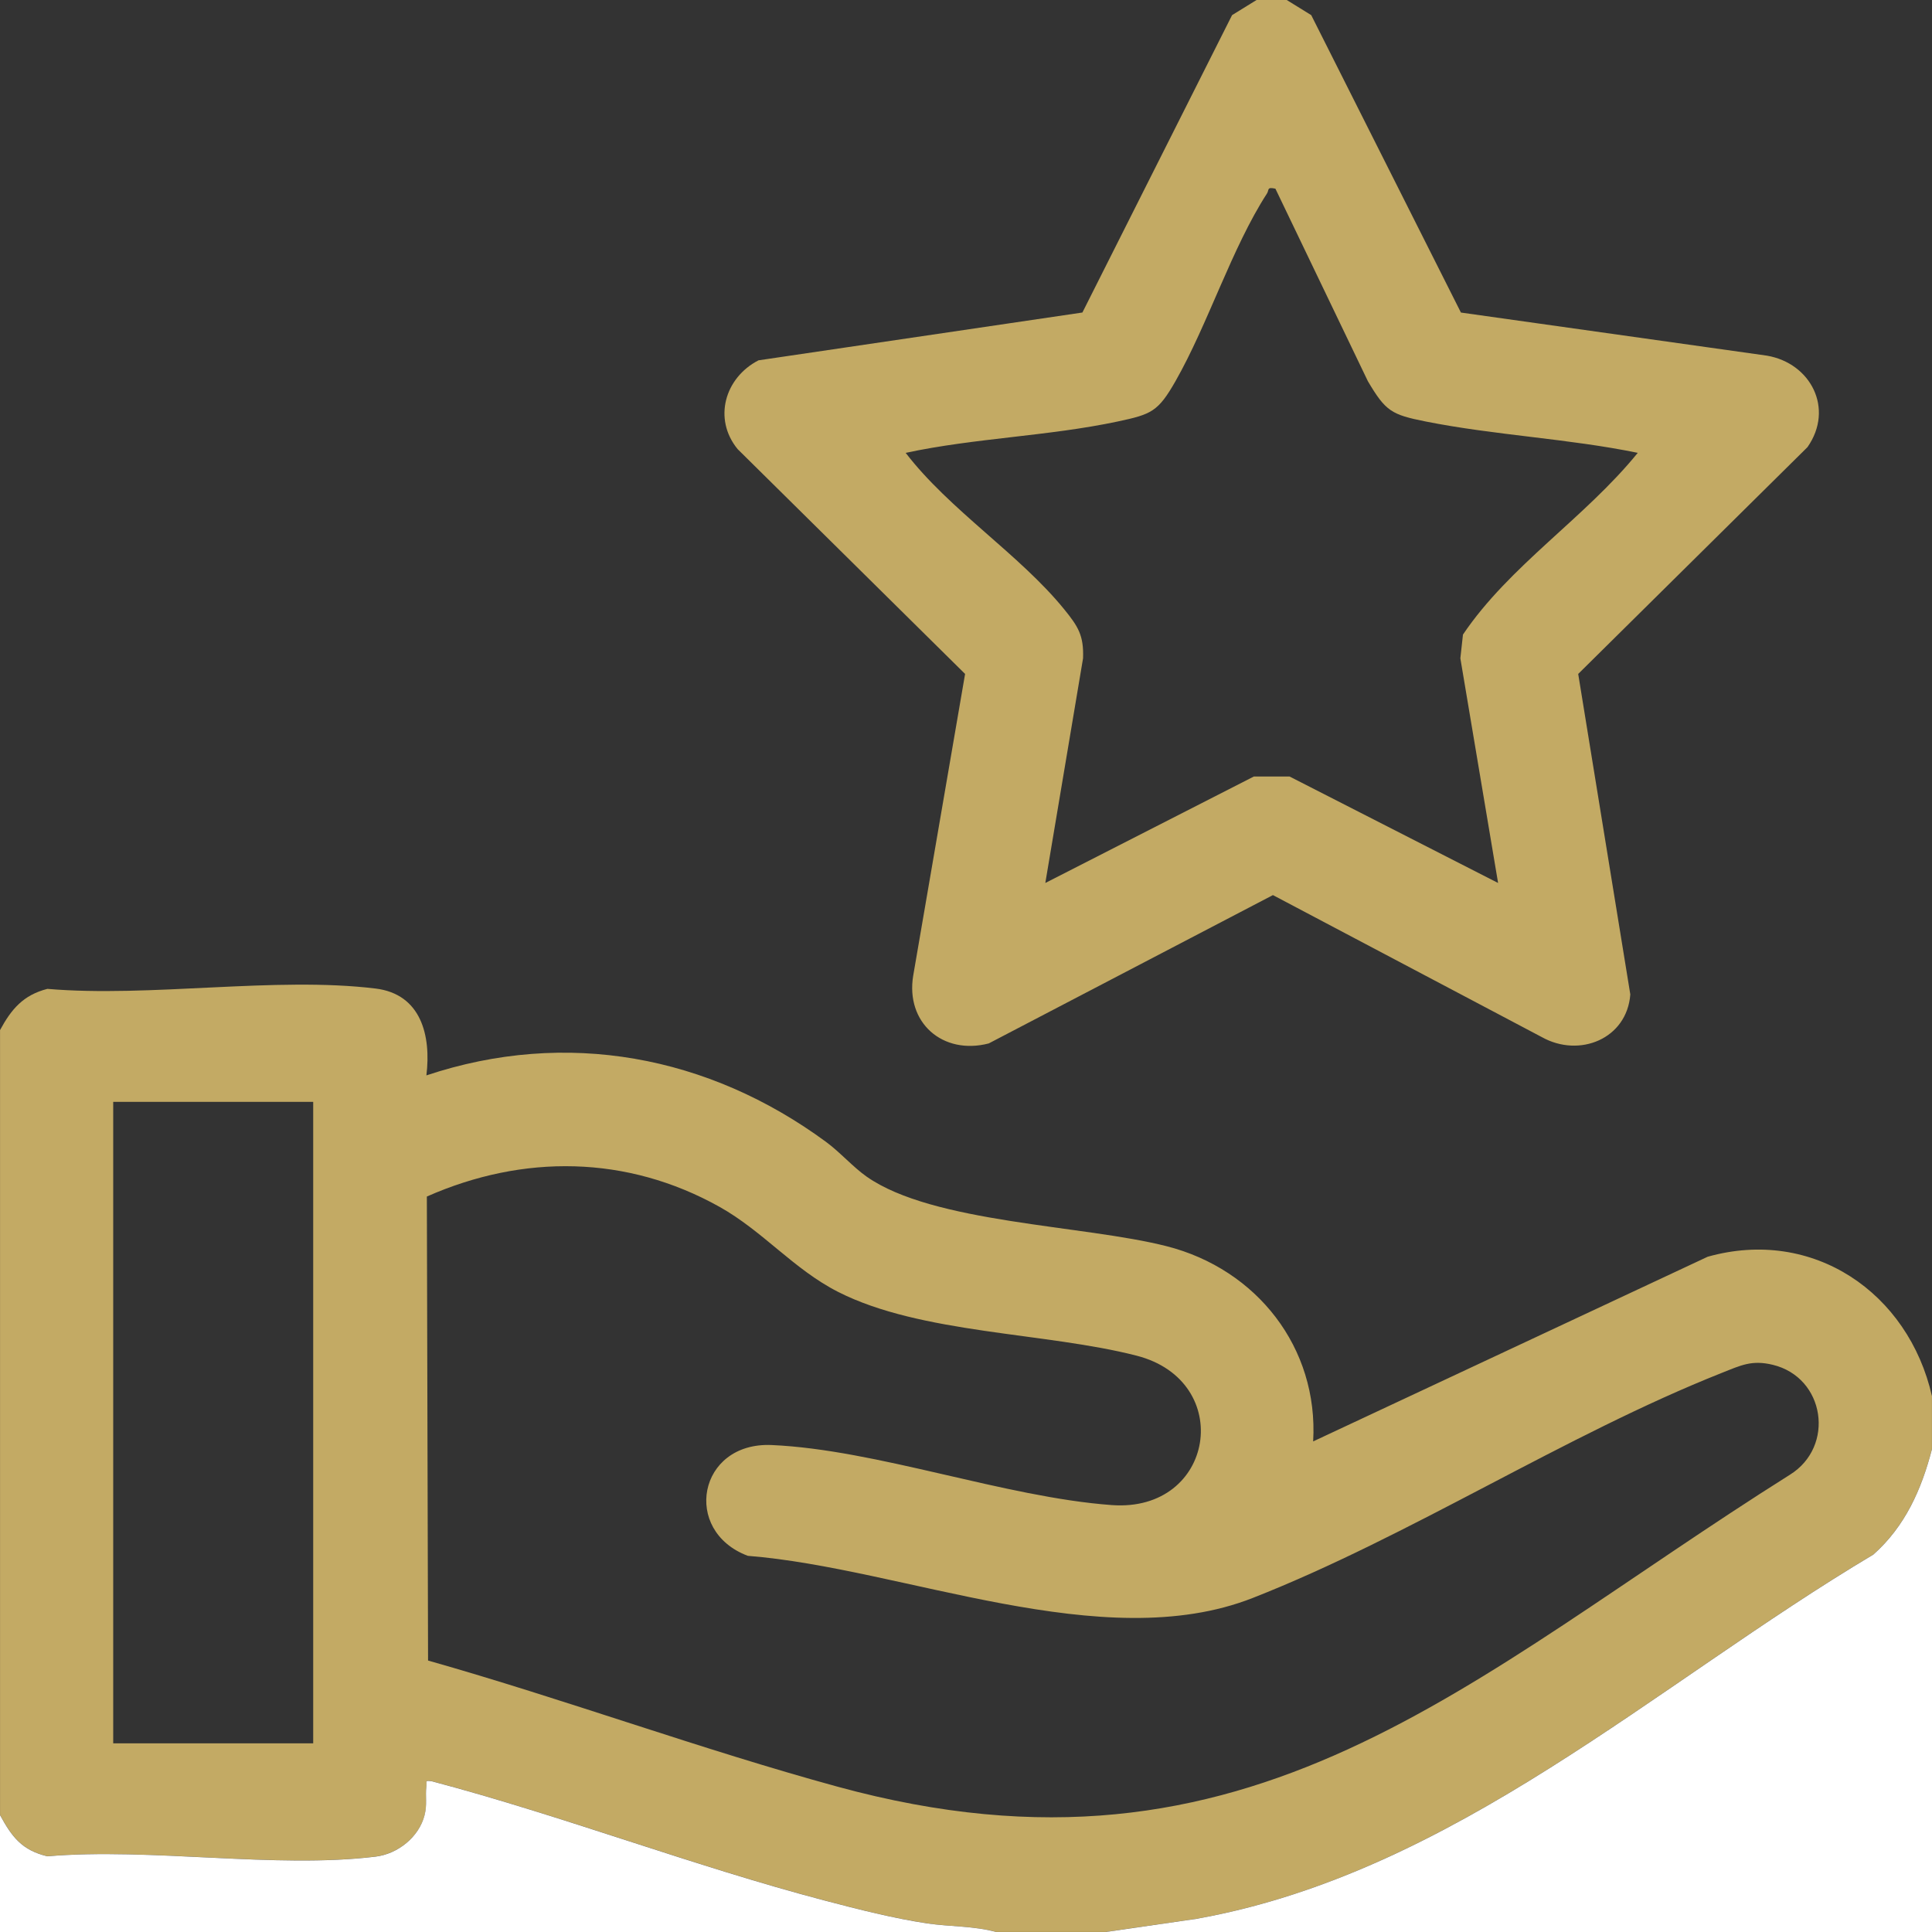
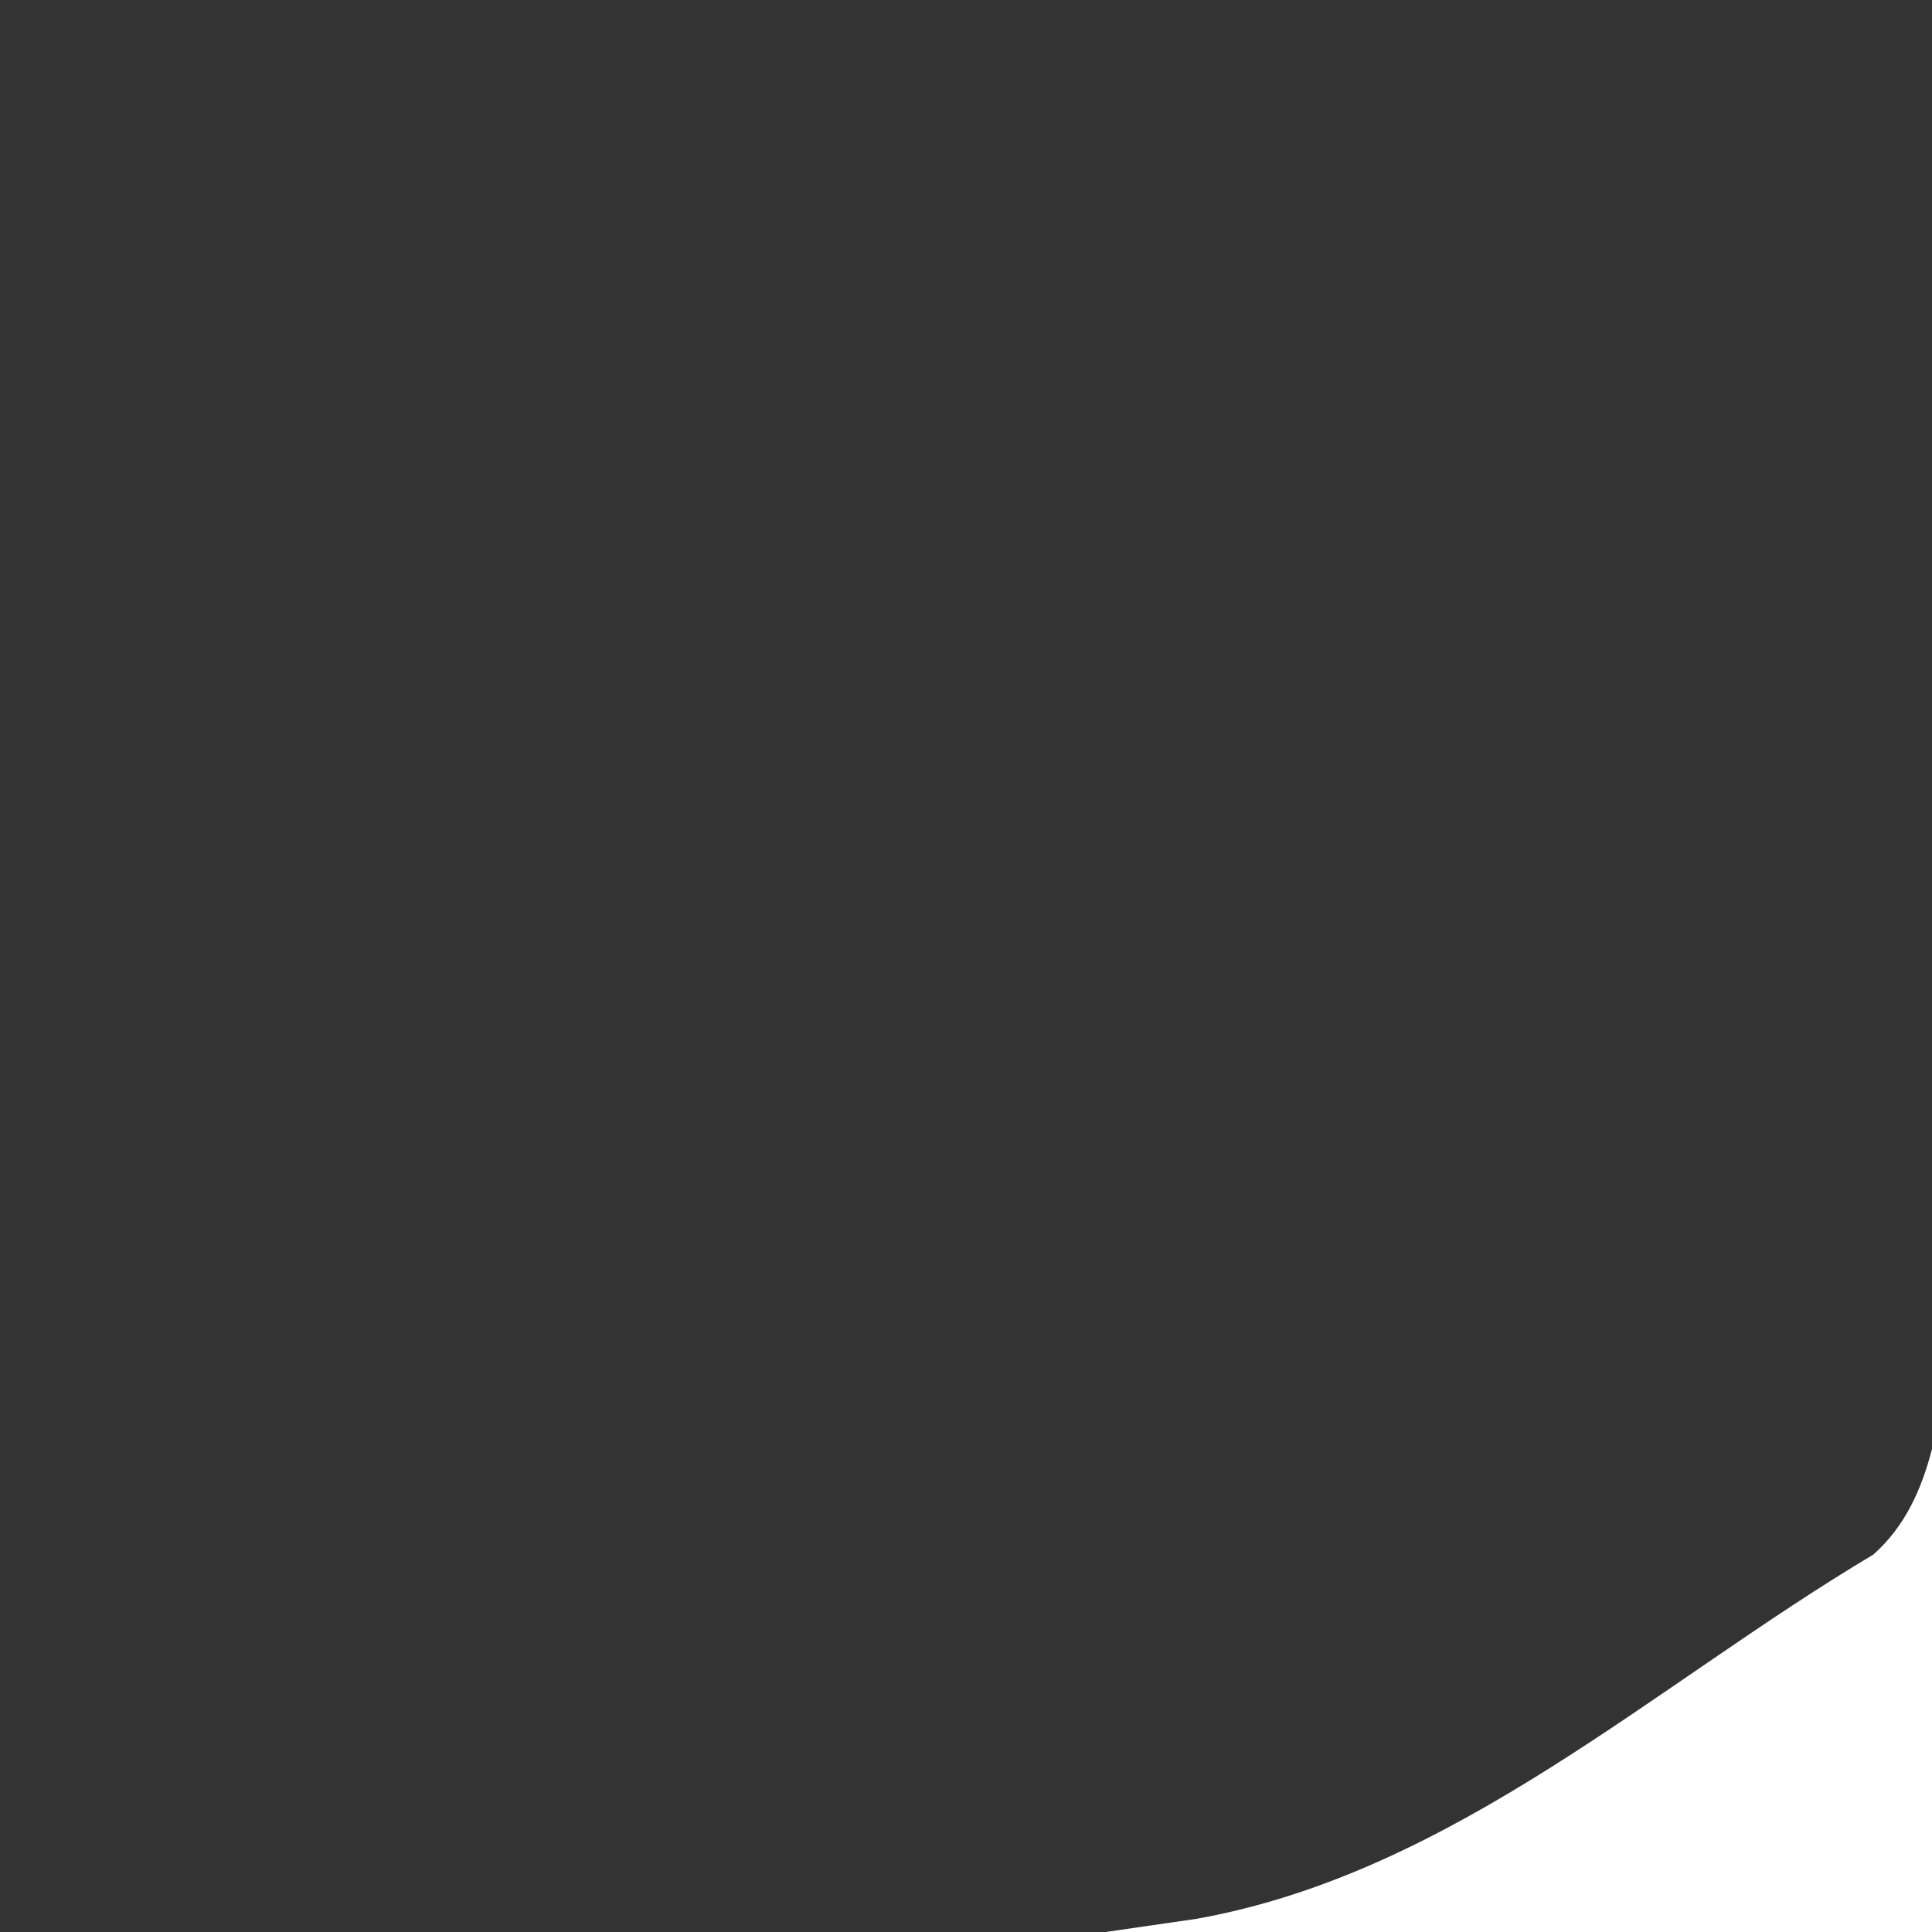
<svg xmlns="http://www.w3.org/2000/svg" id="Capa_2" data-name="Capa 2" viewBox="0 0 512 512">
  <rect x="0" y="0" width="512" height="512" fill="#333333" stroke="none" />
  <defs>
    <style>      .cls-1 {        fill: #c3aa64;      }      .cls-2 {        fill: #fff;      }    </style>
  </defs>
  <g id="Capa_1-2" data-name="Capa 1">
    <g>
-       <path class="cls-1" d="M0,273c2.98-5.51,6.13-9.3,12.56-10.94,27.26,2.33,60.4-3.33,86.96-.09,12.12,1.48,14.76,12.52,13.48,23.02,37.1-12.38,74.81-5.24,105.89,17.61,3.72,2.73,7.21,6.72,10.78,9.22,17.62,12.37,57.41,12.8,79.55,18.45,23.81,6.08,40.22,26.85,38.78,51.72l104.55-48.94c27.92-7.85,53.21,9.51,59.44,36.94v14c-2.79,10.76-7.13,20.5-15.53,27.97-57.89,34.46-111.21,84.39-179.45,96.55l-24.02,3.48h-29c-5.71-1.61-12.29-1.39-18.22-2.28-8.91-1.33-18.26-3.72-26.99-6.01-34.9-9.16-69.38-22.42-104.34-31.67-1.99-.24-1.27-.04-1.44,1.43-.31,2.53.26,4.69-.47,7.55-1.47,5.8-7.08,10.27-13,11-26.57,3.24-59.69-2.42-86.96-.09-6.79-1.61-9.43-5.19-12.56-10.94v-208ZM83,292H30v170h53v-170ZM113.12,317.11l.32,122.95c36.37,10.3,72.12,23.48,108.56,33.44,109.61,29.95,166.77-28.82,252.33-82.67,12.06-7.49,9.33-25.78-4.51-29.14-5.58-1.35-8.45.13-13.5,2.13-41.49,16.45-82.76,43.34-124.34,59.66-39.72,15.6-92.55-7.91-133.8-11.17-17.52-6.58-13.21-30.22,6.34-29.36,27.9,1.23,61.66,13.82,90.1,15.91,27.34,2.01,32.78-32.86,6.6-39.59-24.15-6.21-57.16-5.75-79.1-16.9-11.74-5.96-19.95-16.12-31.45-22.55-24.51-13.7-52.01-14.01-77.56-2.72Z" />
-       <path class="cls-1" d="M341,0l6.49,4.01,39.67,78.82,81.08,11.42c11.64,1.98,17.9,14.05,10.76,24.25l-60.76,60.1,13.81,84.94c-.9,11.77-13.47,16.87-23.42,11.32l-71.29-37.65-75.31,39.31c-12.18,3.16-22.11-5.48-20.01-18.02l13.74-79.9-60.28-59.58c-6.56-8.01-3.4-18.93,5.53-23.53l85.84-12.67L326.51,4.01l6.49-4.01h8ZM337.98,50c-2.33-.51-1.6.32-2.22,1.28-9.31,14.39-15.62,34.6-24.24,49.73-4.62,8.1-6.38,8.79-15.31,10.69-18.42,3.91-37.76,4.36-56.2,8.31,11.65,15.18,30.24,26.95,42.02,41.47,3.64,4.49,5.22,6.88,4.99,12.98l-10,59.54,55.27-28.22h9.45s55.27,28.22,55.27,28.22l-10-59.54.69-6.29c12.35-18.31,32.32-30.9,46.32-48.16-18.36-3.78-37.89-4.66-56.2-8.31-9.09-1.81-10.6-2.71-15.32-10.68l-24.5-51.01Z" />
      <path class="cls-2" d="M512,384v128h-219l24.02-3.48c68.23-12.16,121.56-62.09,179.45-96.55,8.4-7.47,12.74-17.21,15.53-27.97Z" />
-       <path class="cls-2" d="M264,512H0v-31c3.13,5.75,5.77,9.33,12.56,10.94,27.27-2.34,60.4,3.33,86.96.09,5.92-.72,11.53-5.2,13-11,.73-2.86.16-5.03.47-7.55.18-1.47-.54-1.67,1.44-1.43,34.96,9.25,69.45,22.52,104.34,31.67,8.73,2.29,18.08,4.68,26.99,6.01,5.94.88,12.52.66,18.22,2.28Z" />
    </g>
  </g>
</svg>